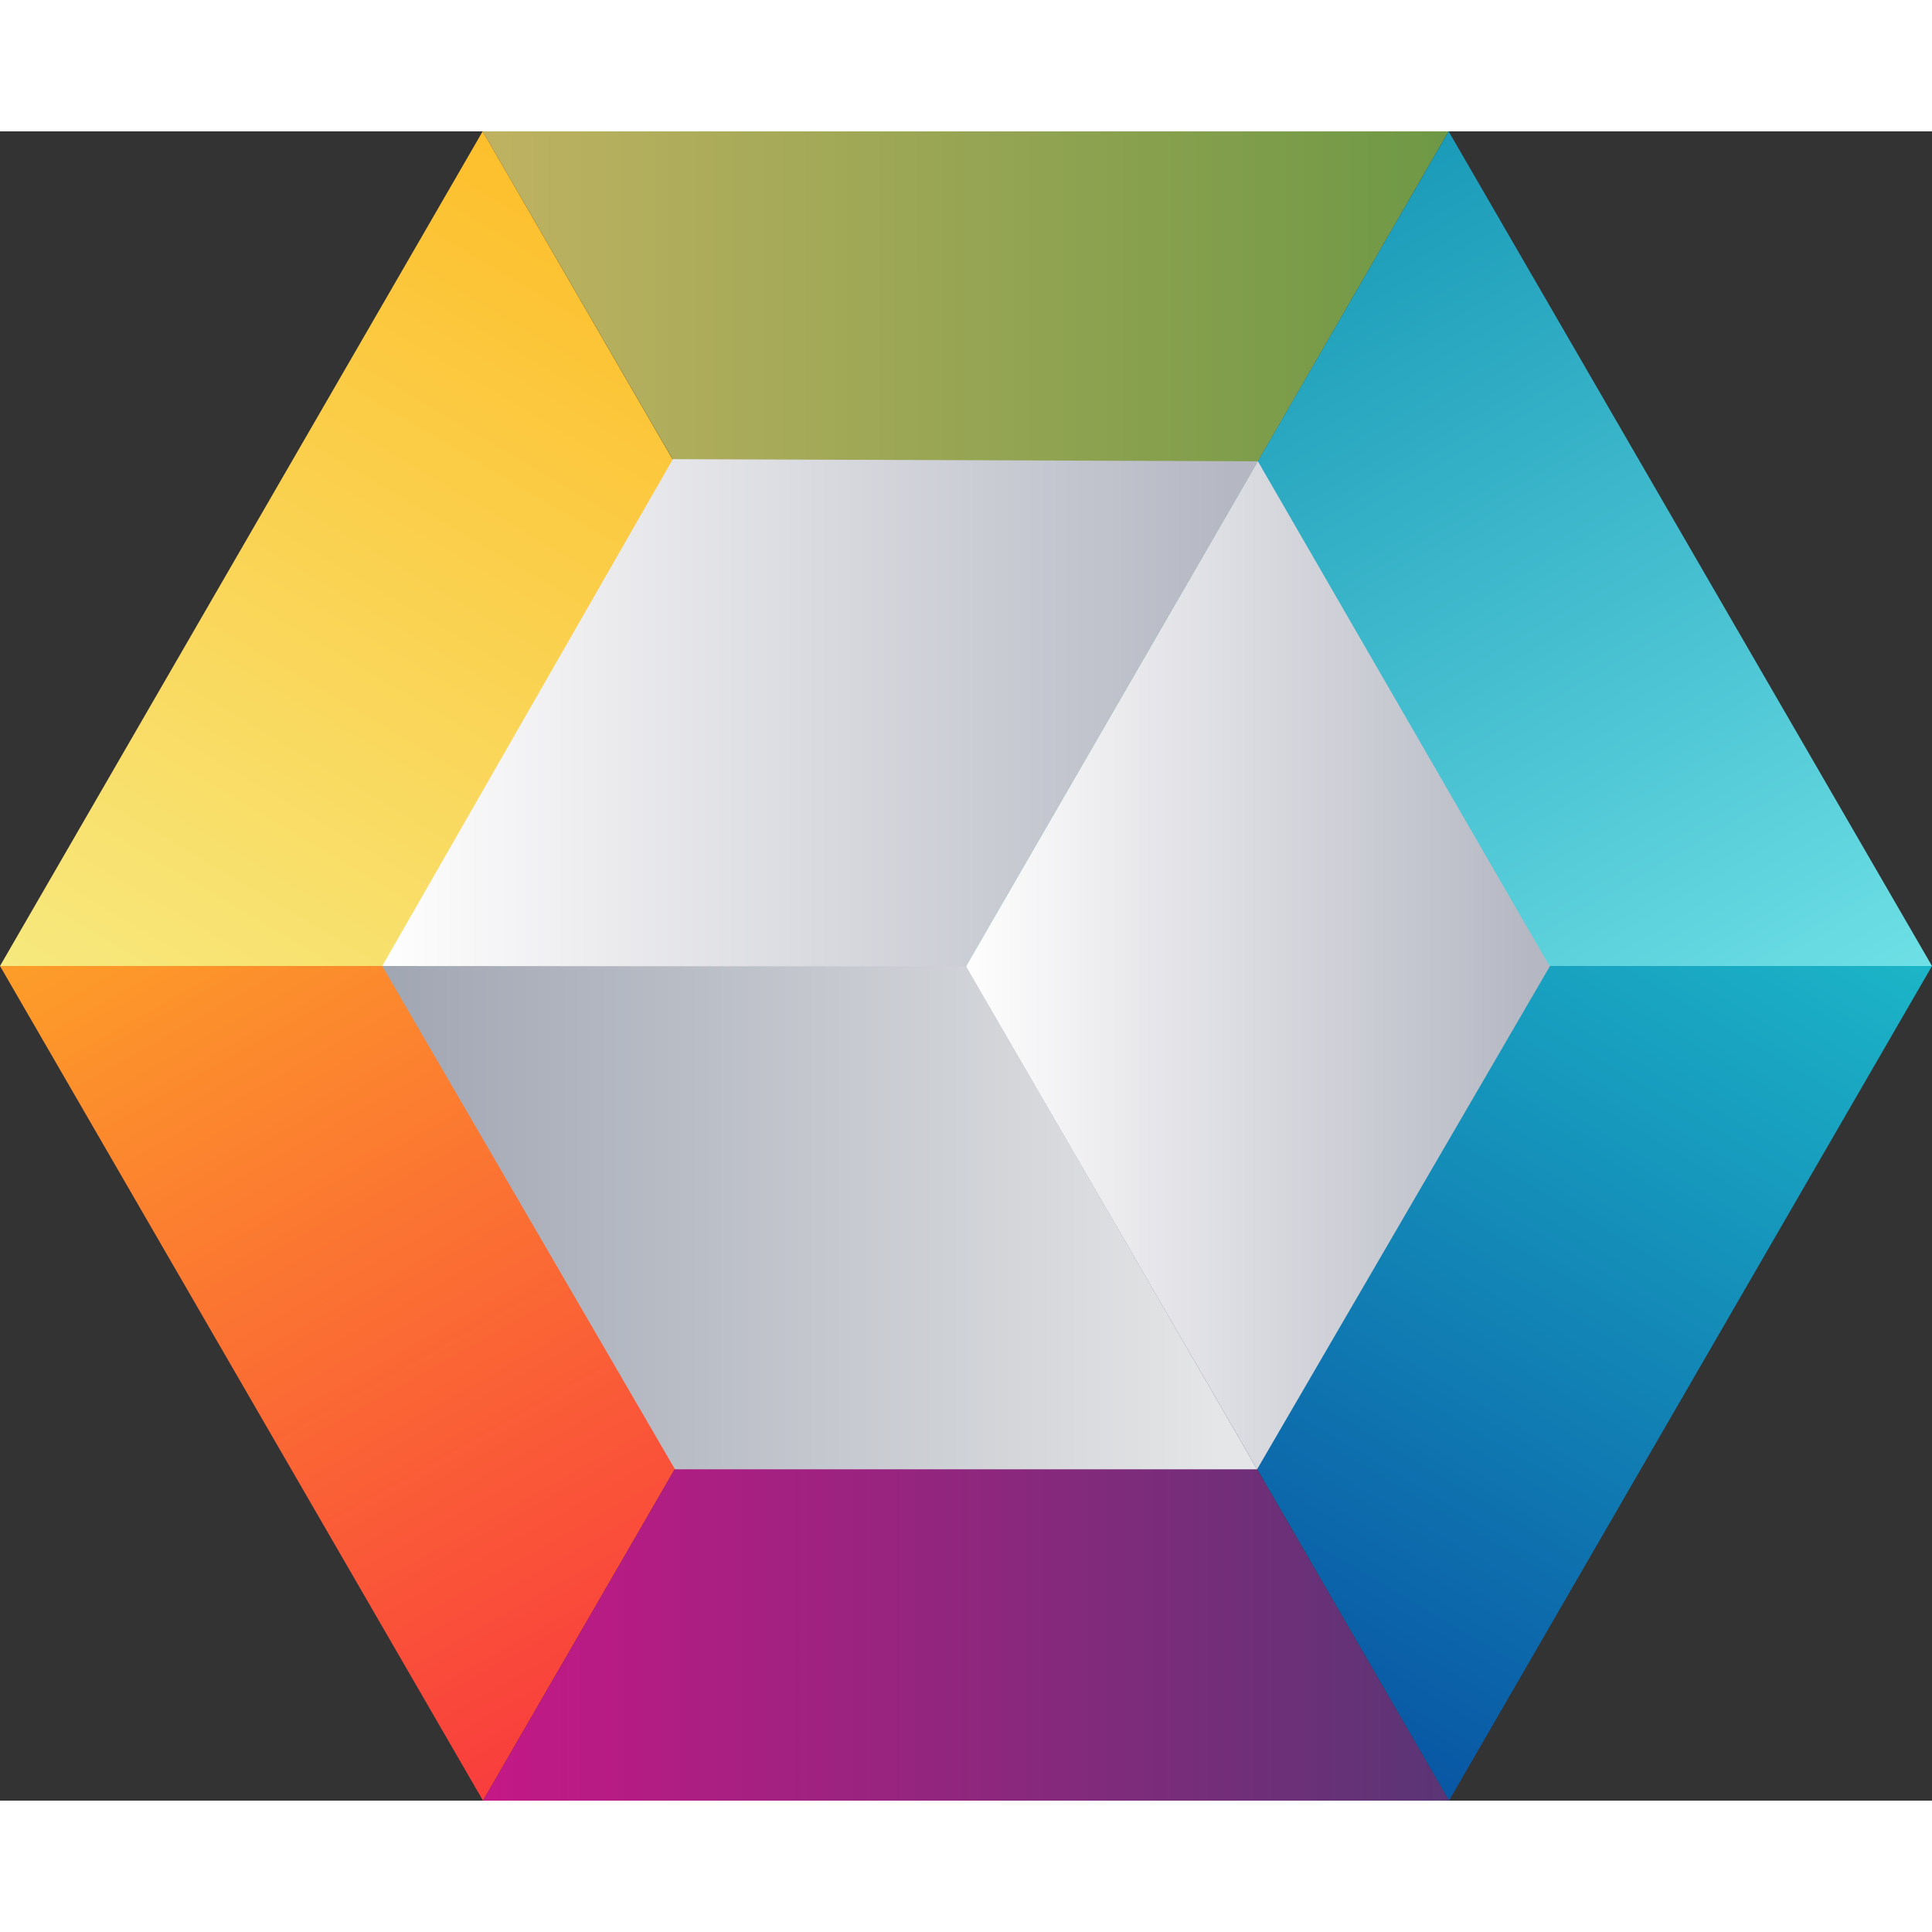
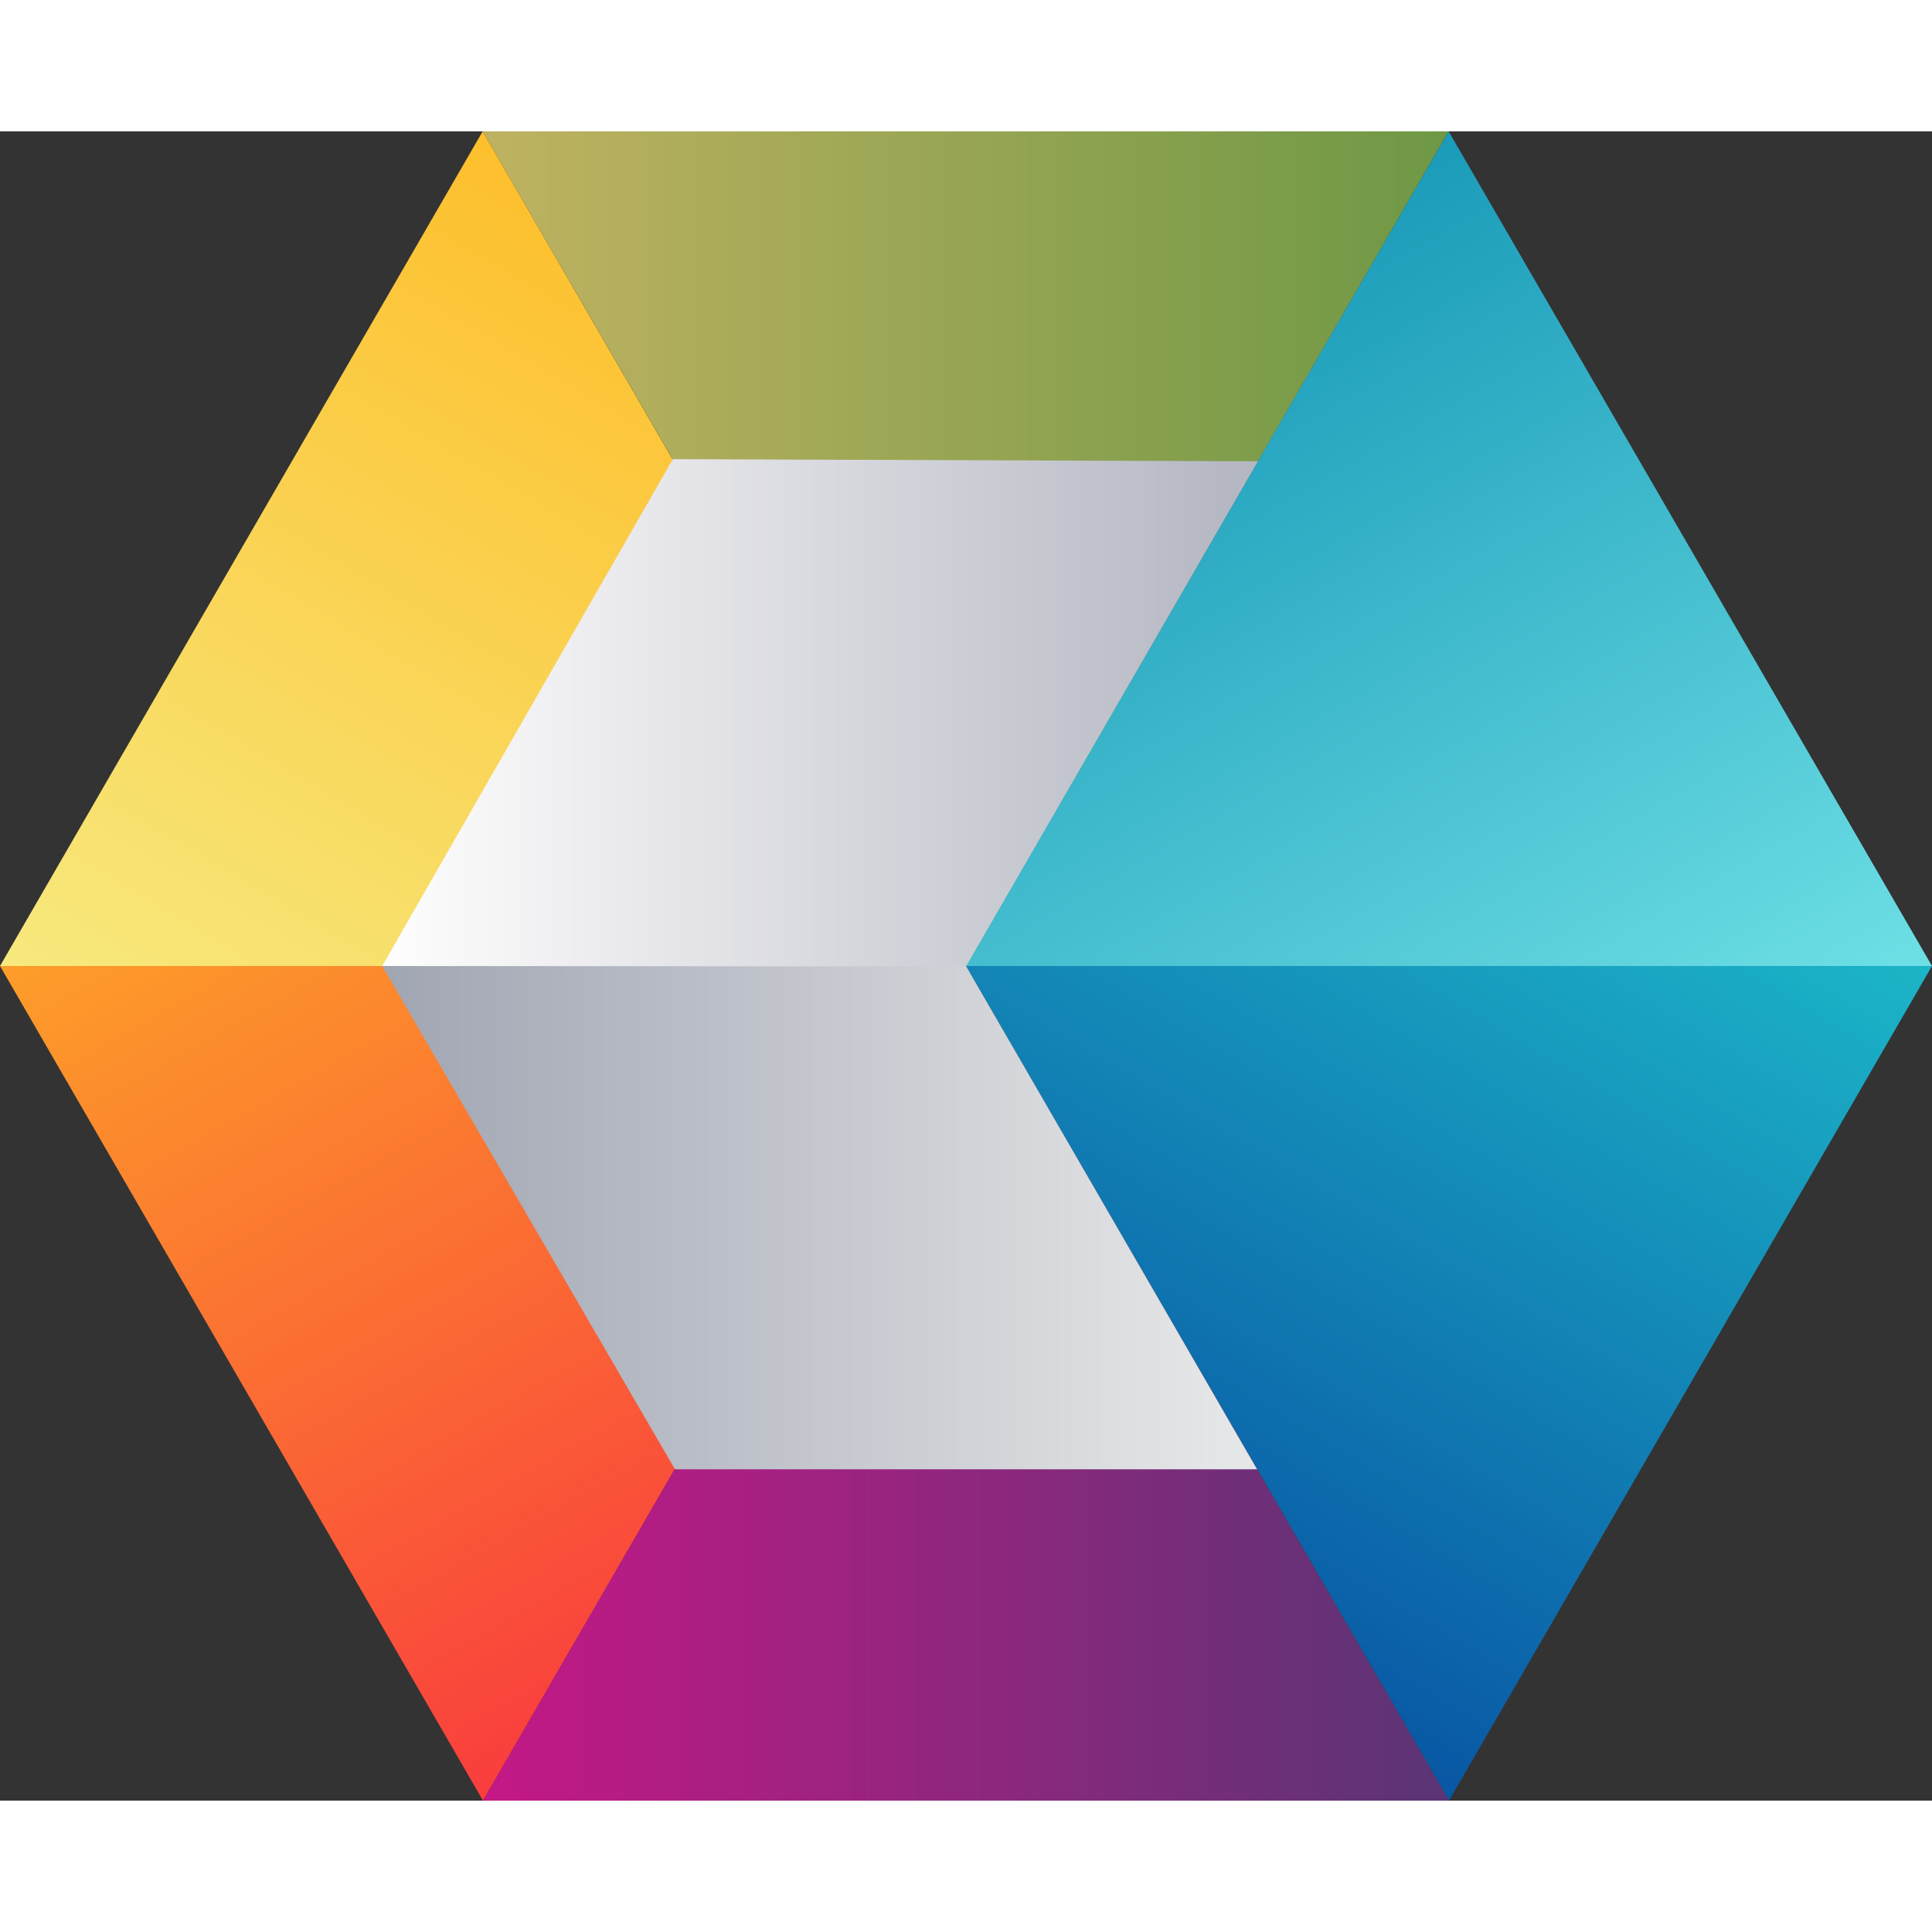
<svg xmlns="http://www.w3.org/2000/svg" xmlns:xlink="http://www.w3.org/1999/xlink" viewBox="0 0 2000 1728" width="2500" height="2500">
  <rect x="0" y="0" width="2000" height="1728" fill="#333333" stroke="none" />
  <defs>
    <linearGradient id="i" x1="1585.21" x2="1008.34" xlink:href="#a" />
    <linearGradient id="g" x1="1625.11" y1="1074.19" x2="1119.5" y2="209.02" gradientUnits="userSpaceOnUse">
      <stop stop-color="#6ddfe5" />
      <stop offset="1" stop-color="#199ab8" />
    </linearGradient>
    <linearGradient id="a" x1="1273.52" x2="408.21" gradientUnits="userSpaceOnUse">
      <stop stop-color="#b5b8c3" />
      <stop offset="1" stop-color="#fefdfd" />
    </linearGradient>
    <linearGradient id="h" x1="402.06" x2="1266.49" gradientUnits="userSpaceOnUse">
      <stop stop-color="#a1a6b3" />
      <stop offset="1" stop-color="#e5e6e7" />
    </linearGradient>
    <linearGradient id="f" x1="366.75" y1="1080.61" x2="874.27" y2="221.29" gradientUnits="userSpaceOnUse">
      <stop stop-color="#f7e97e" />
      <stop offset="1" stop-color="#fdbf2c" />
    </linearGradient>
    <linearGradient id="e" x1="500" x2="1500" gradientUnits="userSpaceOnUse">
      <stop stop-color="#c41886" />
      <stop offset="1" stop-color="#5a3575" />
    </linearGradient>
    <linearGradient id="b" x1="866.51" y1="1512.77" x2="377.83" y2="647.74" gradientUnits="userSpaceOnUse">
      <stop stop-color="#f93e3d" />
      <stop offset="1" stop-color="#fd9e29" />
    </linearGradient>
    <linearGradient id="d" x1="471.54" x2="1541.45" gradientUnits="userSpaceOnUse">
      <stop stop-color="#c1b362" />
      <stop offset="1" stop-color="#6b9744" />
    </linearGradient>
    <linearGradient id="c" x1="1133.49" y1="1493.28" x2="1627.97" y2="656.03" gradientUnits="userSpaceOnUse">
      <stop stop-color="#0958a5" />
      <stop offset="1" stop-color="#1cb4c7" />
    </linearGradient>
  </defs>
  <path fill="url(#b)" d="M0 864h1000l-500 864L0 864" />
  <path fill="url(#c)" d="M1000 864h1000l-500 864-500-864" />
  <path fill="url(#d)" d="M499.63 0h1000l-499.26 863.96L499.63 0" />
  <path fill="url(#e)" d="M1500 1728H500l499.63-863.98L1500 1728" />
  <path fill="url(#f)" d="M1000 864H0L499.63.02 1000 864z" />
  <path fill="url(#g)" d="M2000 864H1000L1499.63.02 2000 864z" />
  <path fill="url(#h)" d="M1000 864H395.7l303.01 521h602.64L1000 864" />
  <path fill="url(#a)" d="M1000 864.44L395.7 864l300.82-524.68 605.63 2.19L1000 864.44" />
-   <path fill="url(#i)" d="M1000 864.44l302.15-522.93 302.15 522.93L1301.35 1385 1000 864.44z" />
</svg>